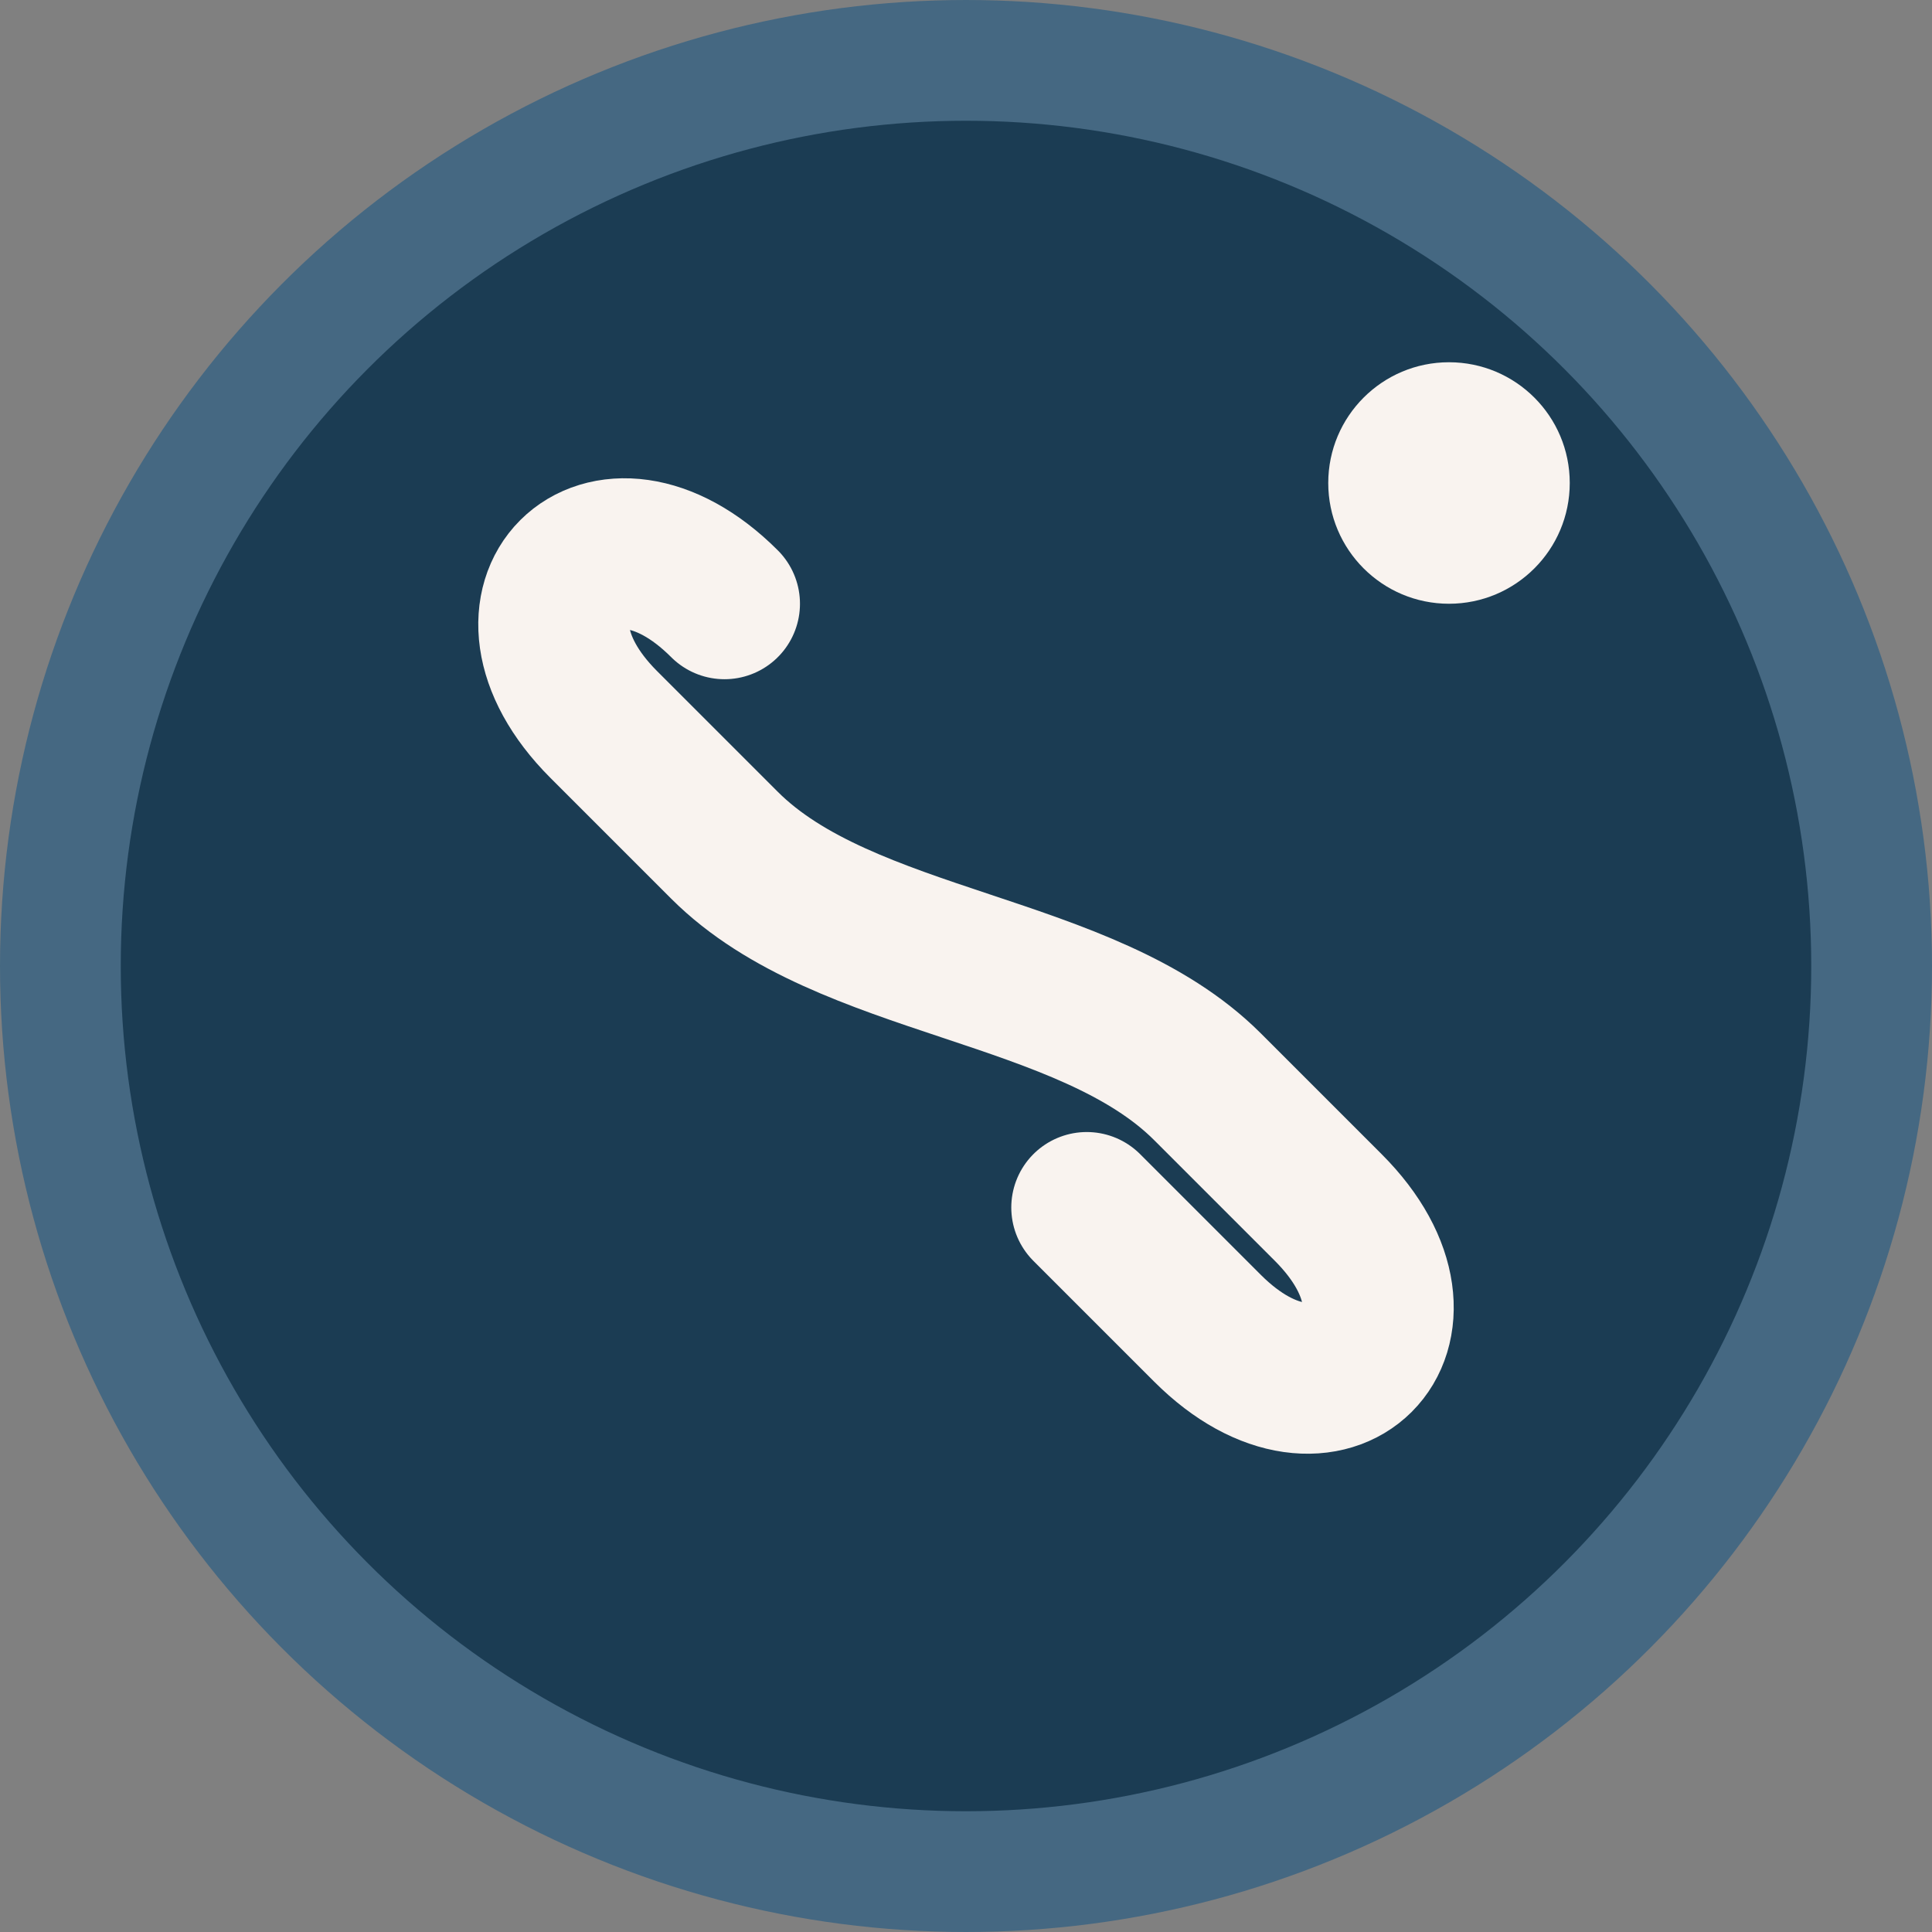
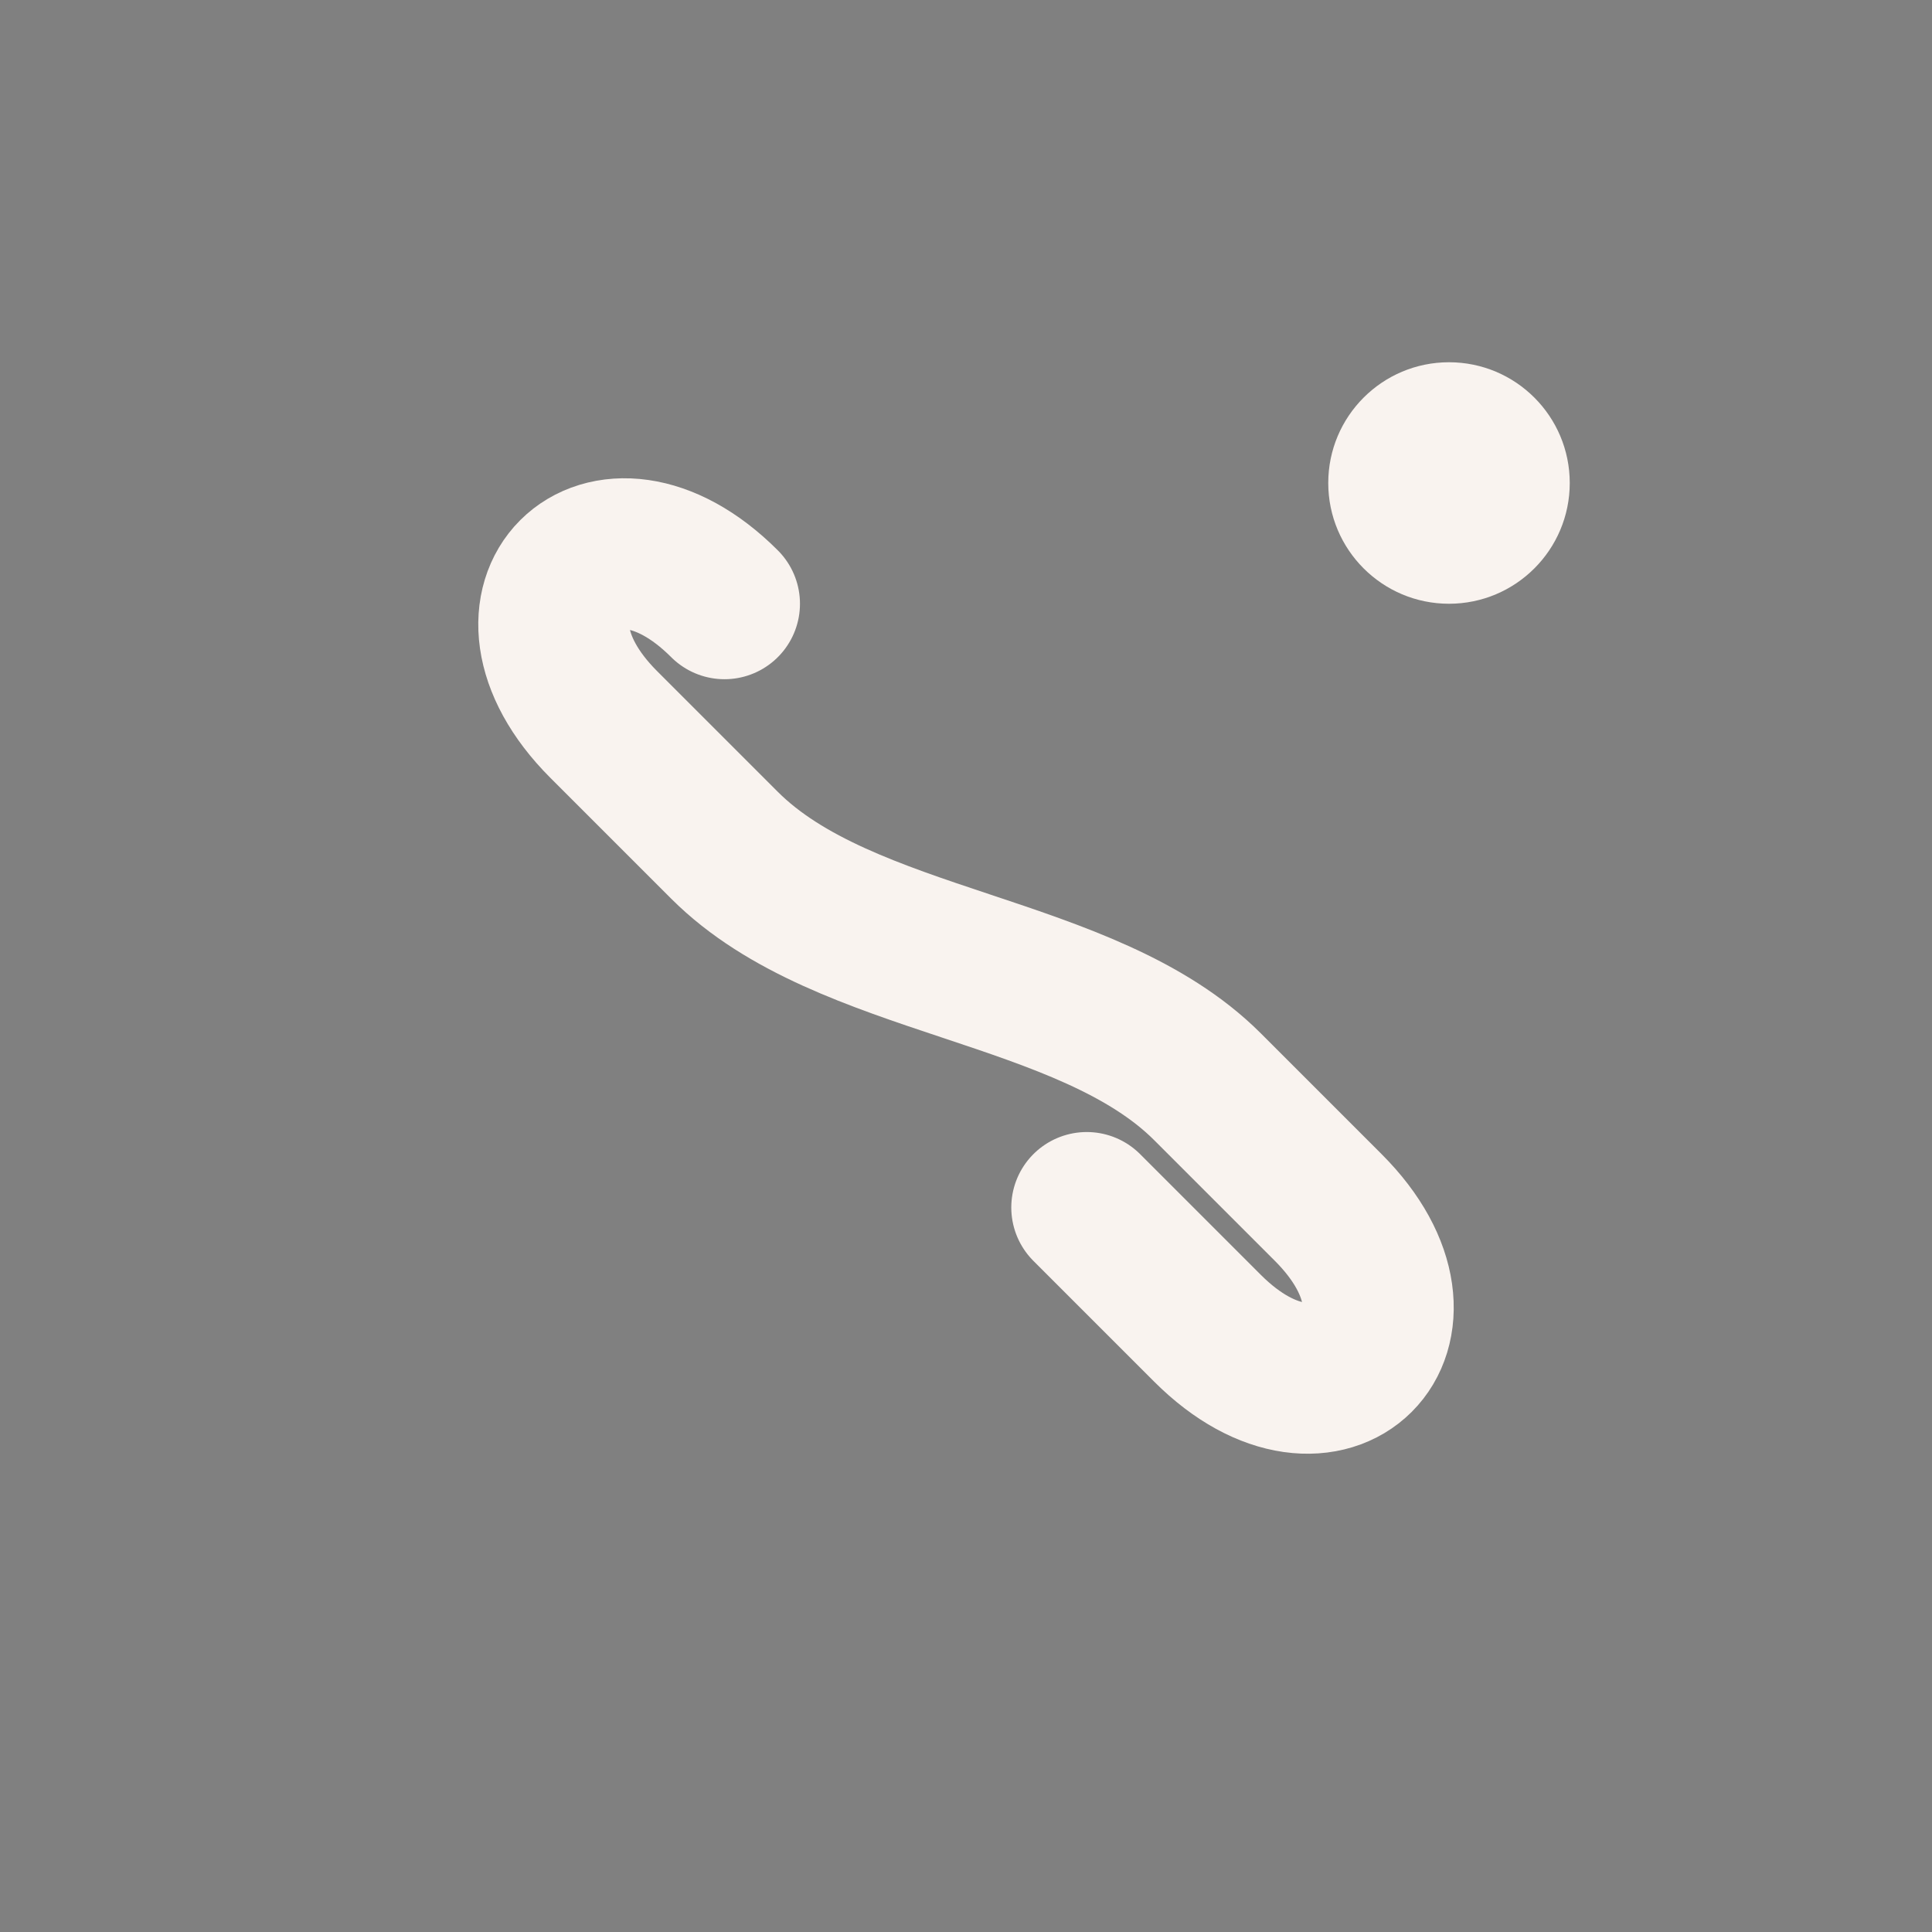
<svg xmlns="http://www.w3.org/2000/svg" viewBox="0 0 32 32" width="32" height="32">
  <rect x="0" y="0" width="32" height="32" fill="#808080" stroke="none" />
-   <circle cx="16" cy="16" r="15" fill="#1B3C53" stroke="#456882" stroke-width="2" />
  <path d="M12 10 C10 8, 8 10, 10 12 L12 14 C14 16, 18 16, 20 18 L22 20 C24 22, 22 24, 20 22 L18 20" stroke="#F9F3EF" stroke-width="2.5" fill="none" stroke-linecap="round" stroke-linejoin="round" />
  <circle cx="24" cy="8" r="2" fill="#F9F3EF" />
</svg>